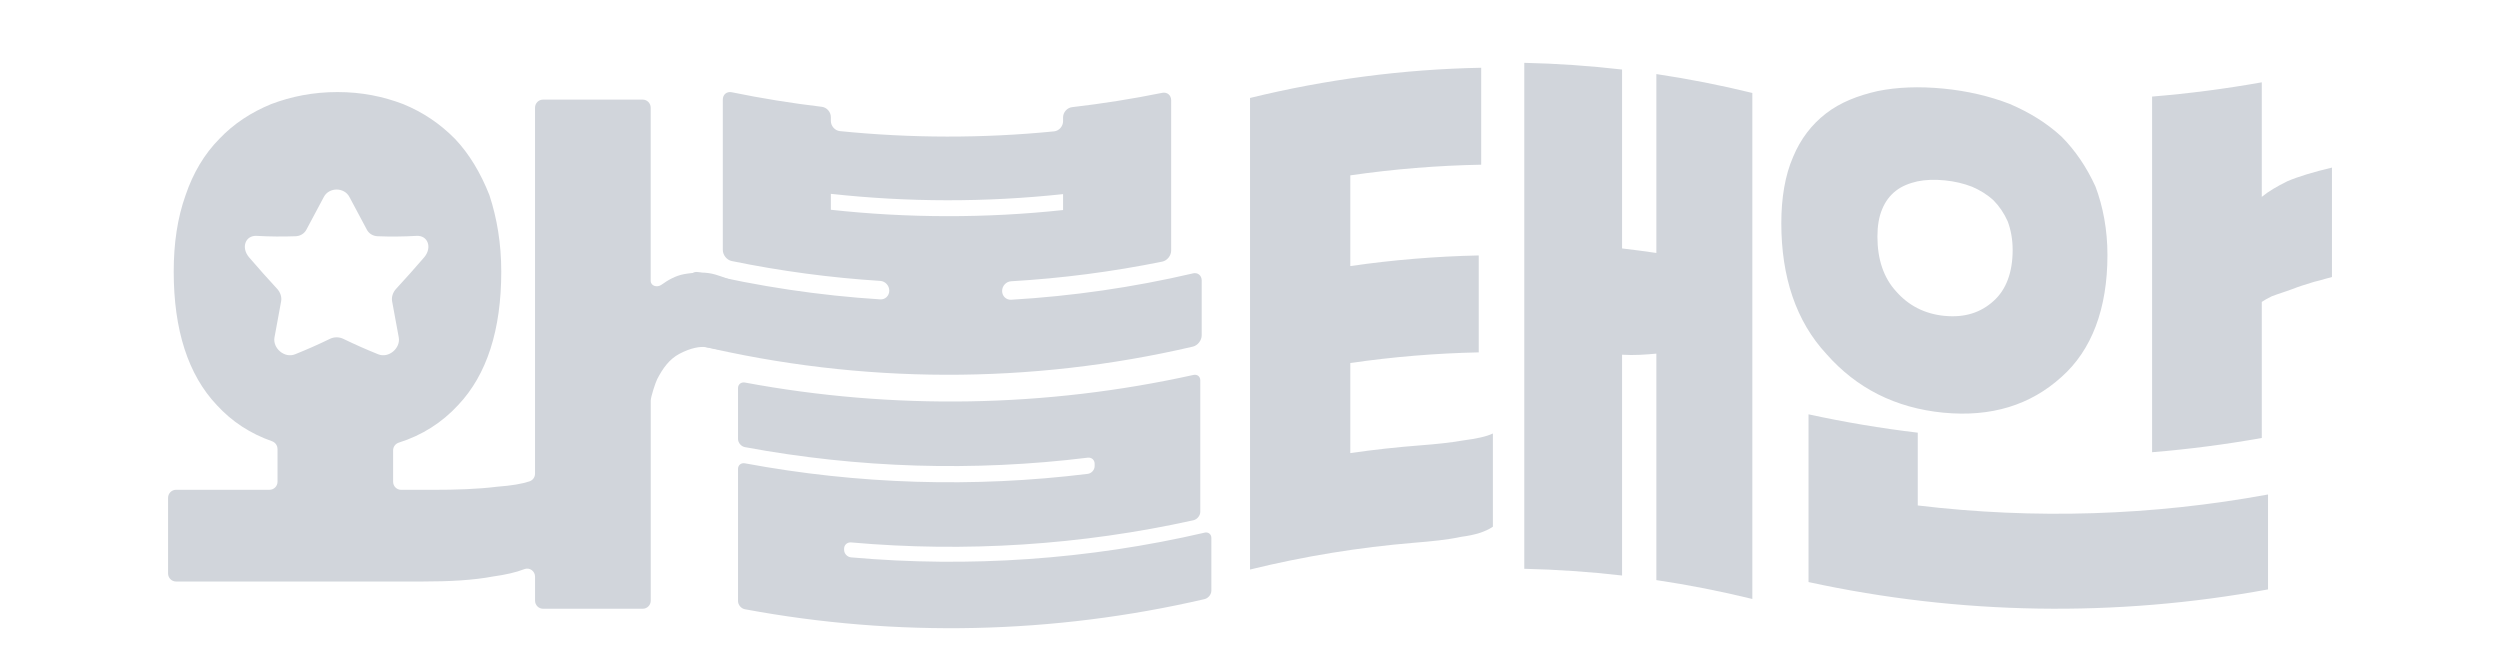
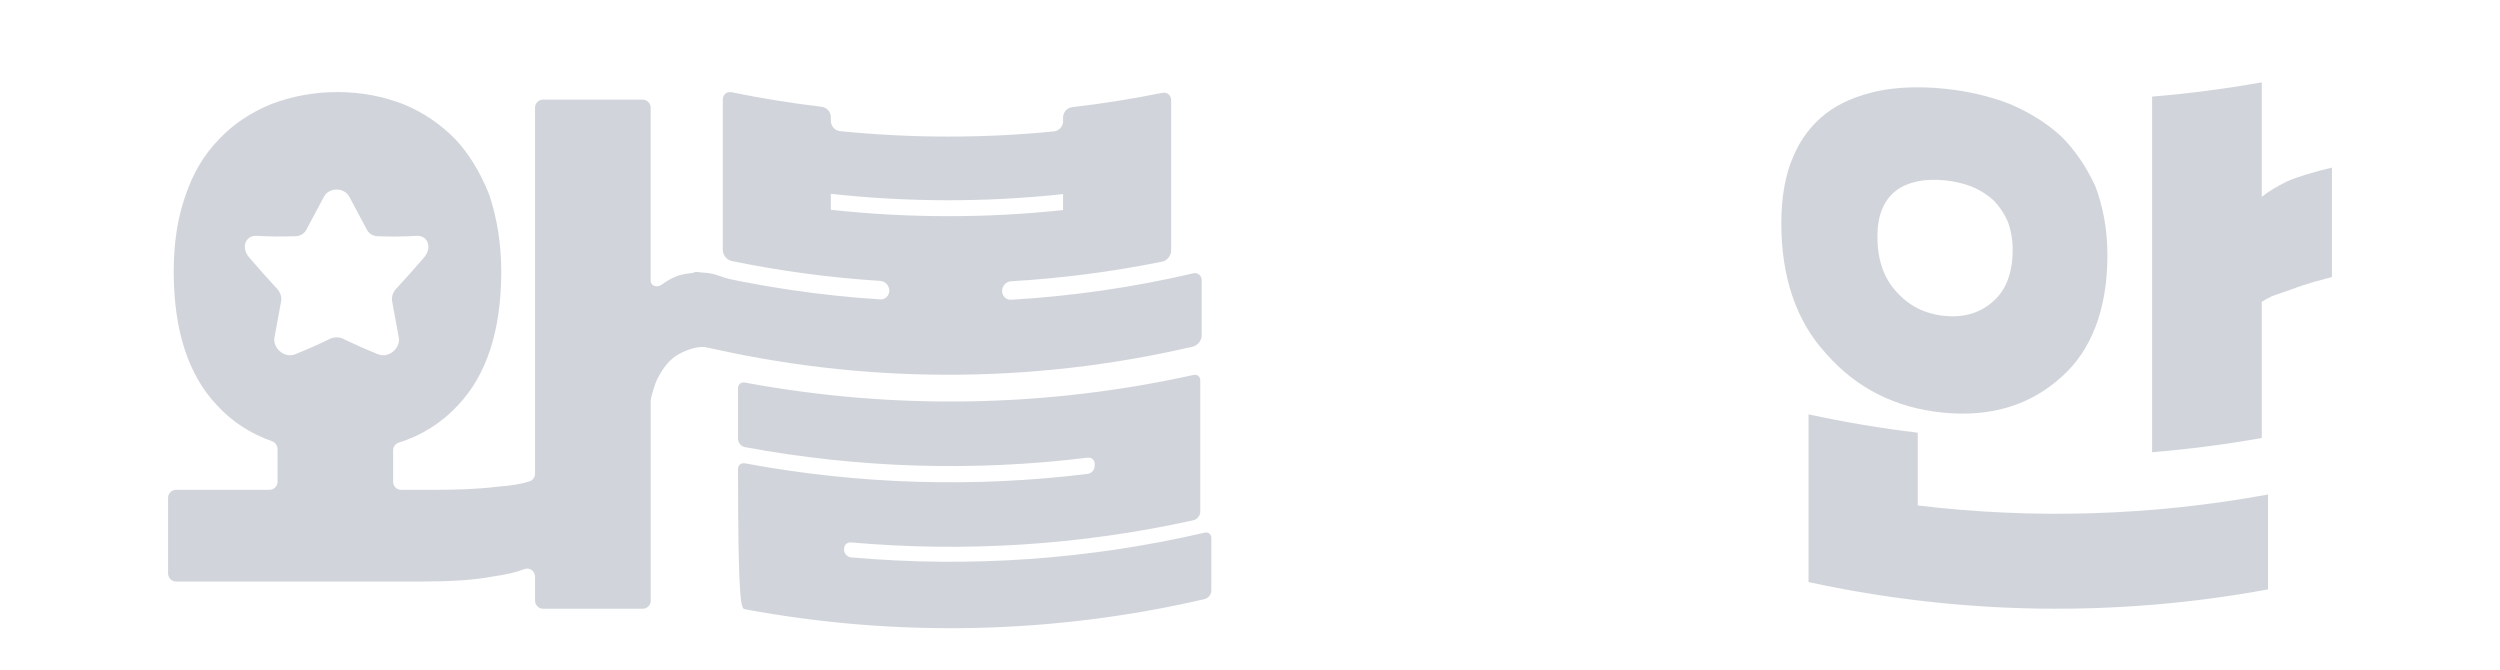
<svg xmlns="http://www.w3.org/2000/svg" width="97" height="26" viewBox="0 0 97 26" fill="none">
-   <path d="M46.735 20.668C42.231 21.713 37.602 22.032 33.022 21.626C32.872 21.612 32.751 21.481 32.751 21.332V21.29C32.751 21.142 32.872 21.034 33.022 21.046C37.457 21.439 41.938 21.153 46.304 20.186C46.451 20.153 46.571 20.005 46.571 19.858V14.755C46.571 14.608 46.451 14.514 46.304 14.548C40.579 15.816 34.659 15.914 28.904 14.843C28.755 14.816 28.635 14.912 28.635 15.06V17.029C28.635 17.177 28.755 17.322 28.904 17.349C33.295 18.165 37.78 18.302 42.203 17.758C42.353 17.74 42.472 17.844 42.472 17.993V18.084C42.472 18.231 42.351 18.368 42.203 18.386C37.78 18.93 33.295 18.795 28.904 17.977C28.755 17.95 28.635 18.046 28.635 18.194V23.32C28.635 23.468 28.755 23.612 28.904 23.639C34.803 24.737 40.876 24.606 46.735 23.246C46.882 23.212 47.001 23.064 47.001 22.915C47.001 22.234 47.001 21.554 47.001 20.873C47.001 20.725 46.882 20.633 46.735 20.666V20.668Z" fill="#D1D5DB" />
+   <path d="M46.735 20.668C42.231 21.713 37.602 22.032 33.022 21.626C32.872 21.612 32.751 21.481 32.751 21.332V21.29C32.751 21.142 32.872 21.034 33.022 21.046C37.457 21.439 41.938 21.153 46.304 20.186C46.451 20.153 46.571 20.005 46.571 19.858V14.755C46.571 14.608 46.451 14.514 46.304 14.548C40.579 15.816 34.659 15.914 28.904 14.843C28.755 14.816 28.635 14.912 28.635 15.06V17.029C28.635 17.177 28.755 17.322 28.904 17.349C33.295 18.165 37.78 18.302 42.203 17.758C42.353 17.74 42.472 17.844 42.472 17.993V18.084C42.472 18.231 42.351 18.368 42.203 18.386C37.78 18.93 33.295 18.795 28.904 17.977C28.755 17.95 28.635 18.046 28.635 18.194C28.635 23.468 28.755 23.612 28.904 23.639C34.803 24.737 40.876 24.606 46.735 23.246C46.882 23.212 47.001 23.064 47.001 22.915C47.001 22.234 47.001 21.554 47.001 20.873C47.001 20.725 46.882 20.633 46.735 20.666V20.668Z" fill="#D1D5DB" />
  <path d="M46.284 10.608C43.958 11.151 41.599 11.491 39.232 11.63C39.038 11.64 38.882 11.487 38.882 11.29C38.882 11.092 39.04 10.924 39.232 10.913C41.197 10.799 43.156 10.544 45.095 10.151C45.286 10.113 45.441 9.92 45.441 9.722V3.89C45.441 3.692 45.286 3.564 45.095 3.602C43.935 3.837 42.767 4.022 41.596 4.158C41.404 4.18 41.247 4.358 41.247 4.555V4.704C41.247 4.901 41.09 5.079 40.897 5.097C38.133 5.371 35.35 5.366 32.587 5.087C32.393 5.067 32.237 4.889 32.237 4.691V4.543C32.237 4.345 32.081 4.168 31.887 4.144C30.717 4.005 29.549 3.817 28.39 3.579C28.199 3.541 28.045 3.667 28.045 3.865V9.697C28.045 9.895 28.199 10.089 28.39 10.128C30.296 10.519 32.222 10.777 34.154 10.899C34.348 10.911 34.504 11.08 34.504 11.277C34.504 11.475 34.348 11.628 34.154 11.616C31.787 11.466 29.43 11.114 27.105 10.561C26.915 10.516 26.761 10.638 26.761 10.836V12.961C26.761 13.159 26.915 13.358 27.105 13.403C33.414 14.904 39.969 14.921 46.283 13.449C46.473 13.404 46.626 13.207 46.626 13.009V10.883C46.626 10.686 46.472 10.562 46.283 10.607L46.284 10.608ZM32.237 8.139V7.521C35.232 7.85 38.251 7.853 41.247 7.532V8.15C38.252 8.471 35.232 8.466 32.237 8.139Z" fill="#D1D5DB" />
-   <path d="M57.47 6.39C55.772 6.422 54.076 6.56 52.392 6.804V10.323C54.045 10.084 55.708 9.947 57.375 9.911V13.672C55.71 13.707 54.045 13.845 52.392 14.085V17.58C53.302 17.448 54.214 17.348 55.13 17.278C55.703 17.234 56.252 17.179 56.777 17.088C57.278 17.021 57.661 16.944 57.924 16.82C57.924 18.026 57.924 19.23 57.924 20.436C57.637 20.633 57.231 20.759 56.704 20.827C56.155 20.945 55.533 21.005 54.866 21.059C52.728 21.237 50.599 21.582 48.501 22.098V3.801C51.45 3.078 54.458 2.686 57.47 2.629V6.39ZM64.267 13.721C63.863 13.757 63.412 13.794 62.936 13.763C62.936 16.619 62.936 19.474 62.936 22.33C61.675 22.185 60.409 22.098 59.142 22.069V2.438C60.409 2.465 61.675 2.553 62.936 2.698C62.936 5.011 62.936 7.326 62.936 9.639C63.379 9.691 63.823 9.75 64.267 9.815V2.874C65.516 3.061 66.759 3.305 67.991 3.607V23.24C66.758 22.939 65.514 22.693 64.267 22.508V13.721Z" fill="#D1D5DB" />
  <path d="M90.48 10.748V6.502C89.759 6.675 89.182 6.847 88.748 7.033C88.338 7.238 88.023 7.419 87.757 7.639V3.194C86.344 3.446 84.926 3.63 83.501 3.747V17.546C84.926 17.43 86.346 17.245 87.757 16.994V11.714C87.855 11.648 87.976 11.577 88.145 11.496C88.266 11.449 88.394 11.406 88.528 11.361C88.66 11.317 88.798 11.271 88.941 11.217C89.191 11.118 89.46 11.035 89.732 10.952L89.784 10.936C89.935 10.902 90.078 10.86 90.209 10.822C90.307 10.794 90.398 10.768 90.48 10.748Z" fill="#D1D5DB" />
  <path fill-rule="evenodd" clip-rule="evenodd" d="M75.409 16.013C73.53 15.829 72.027 15.054 70.87 13.741C69.688 12.469 69.115 10.747 69.115 8.661C69.115 7.679 69.26 6.805 69.571 6.092C69.859 5.396 70.291 4.832 70.847 4.403C71.401 3.975 72.079 3.708 72.855 3.533C73.607 3.38 74.459 3.346 75.41 3.438C76.337 3.529 77.192 3.73 77.976 4.032C78.734 4.357 79.395 4.758 79.983 5.297C80.52 5.834 80.961 6.486 81.304 7.237C81.597 8.013 81.769 8.913 81.769 9.895C81.769 11.979 81.158 13.589 79.983 14.629C78.784 15.714 77.265 16.191 75.41 16.012L75.409 16.013ZM75.453 12.257C74.674 12.18 74.051 11.855 73.571 11.307C73.081 10.775 72.844 10.054 72.844 9.182C72.844 8.771 72.903 8.406 73.032 8.107C73.152 7.817 73.331 7.58 73.562 7.401C73.792 7.222 74.073 7.111 74.394 7.037C74.706 6.973 75.06 6.959 75.454 6.998C75.838 7.035 76.193 7.12 76.518 7.246C76.832 7.382 77.106 7.55 77.35 7.775C77.573 8 77.756 8.272 77.898 8.586C78.02 8.911 78.091 9.287 78.091 9.698C78.091 10.57 77.838 11.243 77.35 11.678C76.853 12.132 76.223 12.331 75.454 12.256L75.453 12.257Z" fill="#D1D5DB" />
  <path d="M74.409 16.788V19.612C78.93 20.154 83.51 20.011 87.999 19.186V22.869C82.1 23.956 76.042 23.861 70.171 22.584V16.076C71.575 16.381 72.989 16.619 74.409 16.788Z" fill="#D1D5DB" />
  <path fill-rule="evenodd" clip-rule="evenodd" d="M10.766 17.416C10.766 17.282 10.68 17.165 10.554 17.12C9.703 16.821 8.995 16.354 8.413 15.719C7.298 14.541 6.74 12.799 6.74 10.541C6.74 9.437 6.885 8.455 7.201 7.572C7.492 6.713 7.928 5.977 8.51 5.388C9.068 4.799 9.747 4.357 10.524 4.038C11.3 3.744 12.149 3.572 13.094 3.572C14.04 3.572 14.865 3.744 15.641 4.038C16.417 4.357 17.072 4.799 17.654 5.388C18.209 5.974 18.644 6.705 18.984 7.558C18.985 7.563 18.987 7.567 18.988 7.571C18.99 7.575 18.991 7.58 18.993 7.584C19.281 8.465 19.449 9.441 19.449 10.54C19.449 12.797 18.891 14.539 17.776 15.717C17.148 16.398 16.375 16.89 15.476 17.173C15.345 17.214 15.253 17.334 15.253 17.472V18.692C15.253 18.864 15.391 19.005 15.562 19.005H16.805C17.678 19.005 18.527 18.981 19.303 18.883C19.836 18.844 20.25 18.775 20.544 18.677C20.672 18.634 20.759 18.516 20.759 18.38V4.178C20.759 4.006 20.897 3.865 21.068 3.865H24.938C25.108 3.865 25.247 4.005 25.247 4.178V10.895C25.247 11.098 25.497 11.168 25.663 11.05C25.911 10.872 26.201 10.699 26.549 10.635C27.016 10.556 27.401 10.549 27.753 10.652C27.892 10.692 28.042 10.746 28.182 10.797C28.372 10.866 28.542 10.927 28.635 10.937L27.994 13.585C27.934 13.575 27.898 13.566 27.859 13.558C27.783 13.54 27.694 13.52 27.38 13.47C27.177 13.438 26.815 13.49 26.365 13.726C25.966 13.937 25.716 14.292 25.499 14.711C25.434 14.838 25.249 15.398 25.249 15.542V23.306C25.249 23.477 25.111 23.619 24.94 23.619H21.07C20.9 23.619 20.76 23.479 20.76 23.306V22.375C20.76 22.157 20.547 22.004 20.346 22.082C20.017 22.211 19.616 22.3 19.135 22.367C18.359 22.514 17.438 22.563 16.37 22.563H6.831C6.661 22.563 6.521 22.424 6.521 22.25V19.317C6.521 19.145 6.659 19.004 6.831 19.004H10.458C10.628 19.004 10.768 18.864 10.768 18.691V17.413L10.766 17.416ZM16.458 9.984C16.779 9.606 16.602 9.123 16.157 9.152C15.657 9.181 15.155 9.186 14.65 9.166C14.471 9.159 14.316 9.064 14.236 8.915C14.01 8.495 13.783 8.07 13.556 7.64C13.354 7.259 12.768 7.259 12.566 7.64C12.34 8.069 12.112 8.495 11.886 8.915C11.806 9.064 11.651 9.159 11.472 9.166C10.967 9.184 10.465 9.181 9.965 9.152C9.52 9.124 9.343 9.606 9.664 9.984C10.024 10.403 10.386 10.809 10.75 11.203C10.879 11.342 10.938 11.524 10.908 11.69C10.862 11.941 10.816 12.191 10.77 12.441L10.769 12.447C10.729 12.662 10.69 12.877 10.65 13.092C10.574 13.509 11.042 13.911 11.446 13.747C11.897 13.567 12.35 13.367 12.804 13.146C12.964 13.069 13.156 13.069 13.318 13.146C13.772 13.366 14.224 13.566 14.676 13.747C15.08 13.911 15.548 13.509 15.472 13.092C15.433 12.88 15.394 12.668 15.355 12.456L15.352 12.443C15.306 12.192 15.26 11.941 15.214 11.69C15.184 11.524 15.243 11.342 15.372 11.203C15.736 10.81 16.097 10.403 16.458 9.984Z" fill="#D1D5DB" />
</svg>